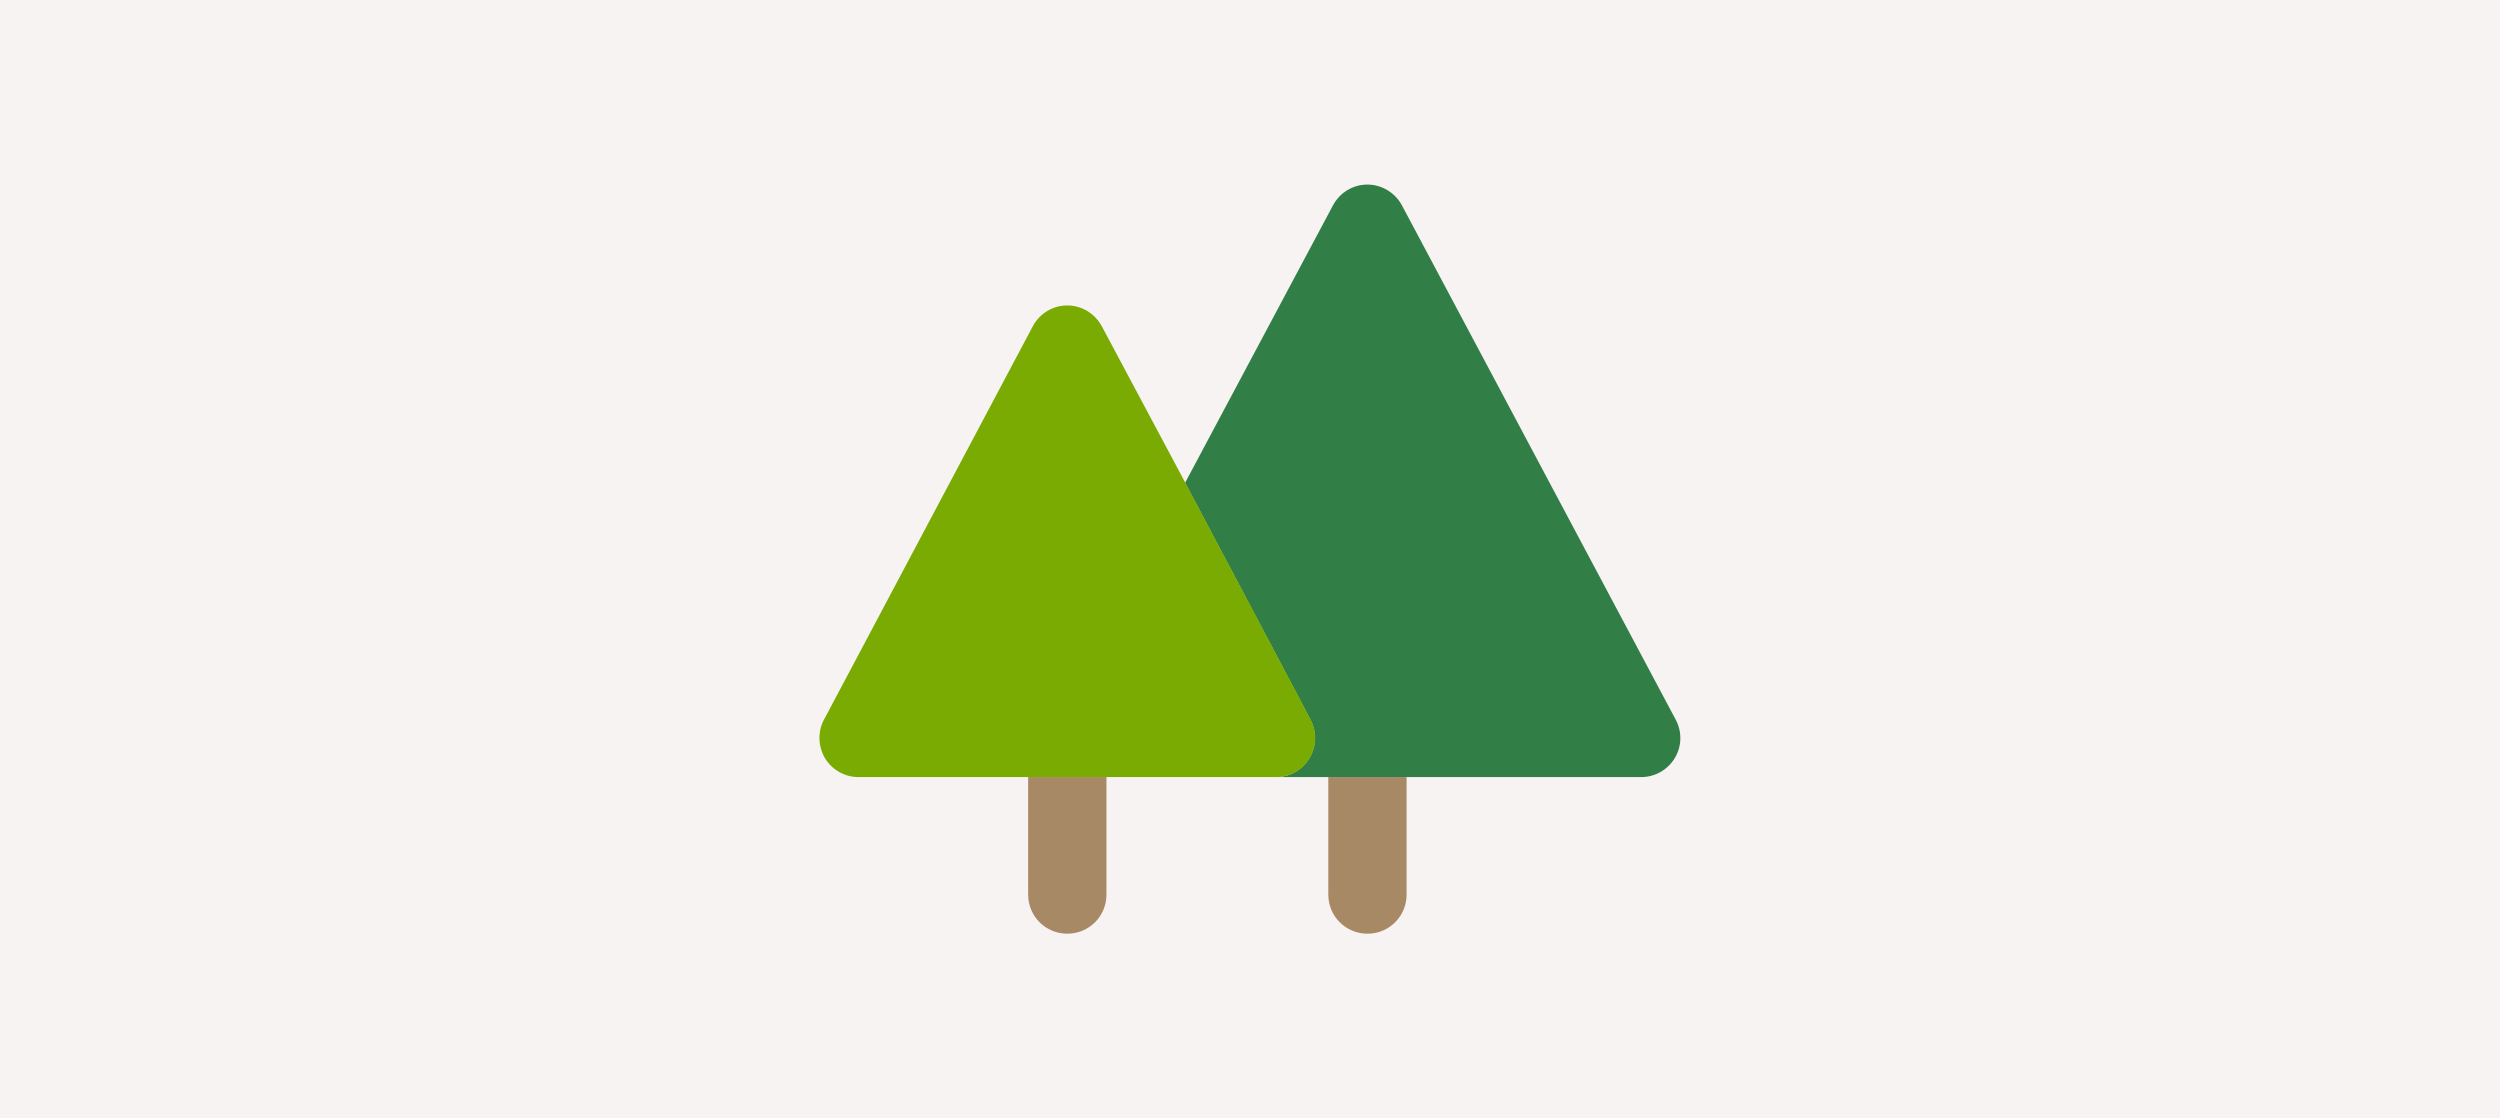
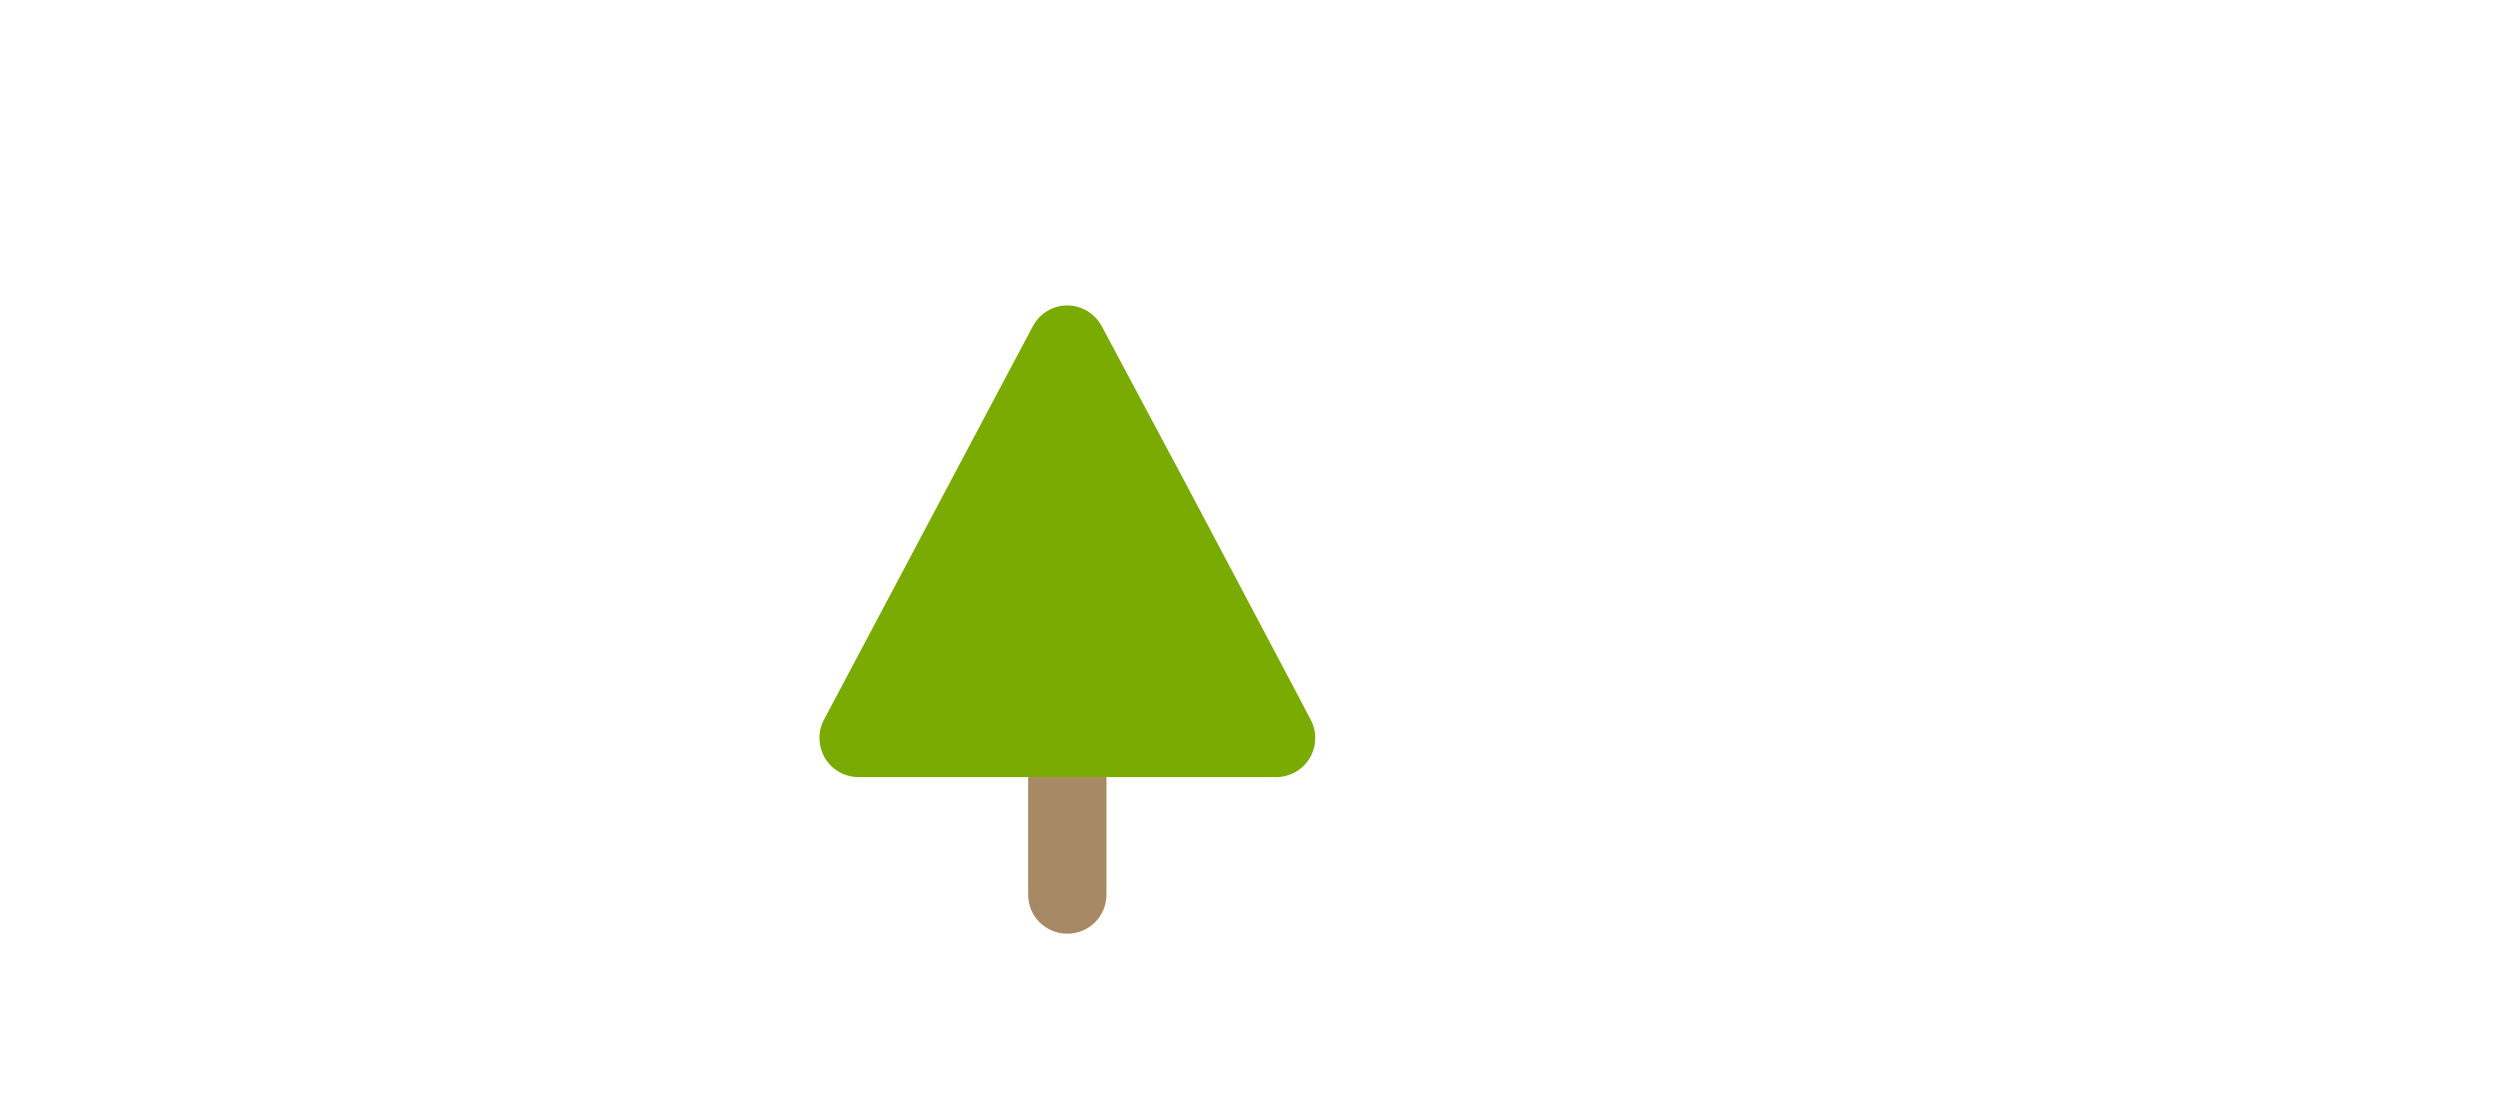
<svg xmlns="http://www.w3.org/2000/svg" id="Слой_1" x="0px" y="0px" viewBox="0 0 804.6 359.9" style="enable-background:new 0 0 804.6 359.9;" xml:space="preserve">
  <style type="text/css"> .st0{fill:#F7F3F2;} .st1{fill:#A78966;} .st2{fill:#317F46;} .st3{fill:#79AB03;} </style>
-   <rect class="st0" width="804.6" height="359.9" />
  <g>
    <path class="st1" d="M330.9,250.1v37.8c0,7,5.6,12.6,12.6,12.6c7,0,12.6-5.6,12.6-12.6v-37.8h-12.6H330.9z" />
-     <path class="st1" d="M427.5,250.1v37.8c0,7,5.6,12.6,12.6,12.6c7,0,12.6-5.6,12.6-12.6v-37.8h-12.6H427.5z" />
-     <path class="st2" d="M451.2,66.1c-2.2-4.1-6.5-6.7-11.1-6.7c-4.7,0-8.9,2.6-11.1,6.7l-47.6,89.3l7.1,13.4l7.1,13.4l22.6,42.7 l3.2,6.1c1.1,1.9,1.8,4.1,1.8,6.5c0,7-5.6,12.6-12.6,12.6h16.8h12.6h12.6h75.6c4.4,0,8.5-2.3,10.8-6.1c2.3-3.8,2.4-8.5,0.3-12.4 L451.2,66.1z" />
    <path class="st3" d="M418.3,224.9l-22.6-42.7l-7.1-13.4l-7.1-13.4L354.6,105c-2.2-4.1-6.5-6.7-11.1-6.7c-4.7,0-8.9,2.6-11.1,6.7 l-67.2,126.6c-2.1,3.9-1.9,8.6,0.3,12.4c2.3,3.8,6.4,6.1,10.8,6.1h54.6h12.6h12.6h54.6h0c7,0,12.6-5.6,12.6-12.6 c0-2.4-0.7-4.6-1.8-6.5L418.3,224.9z" />
  </g>
</svg>